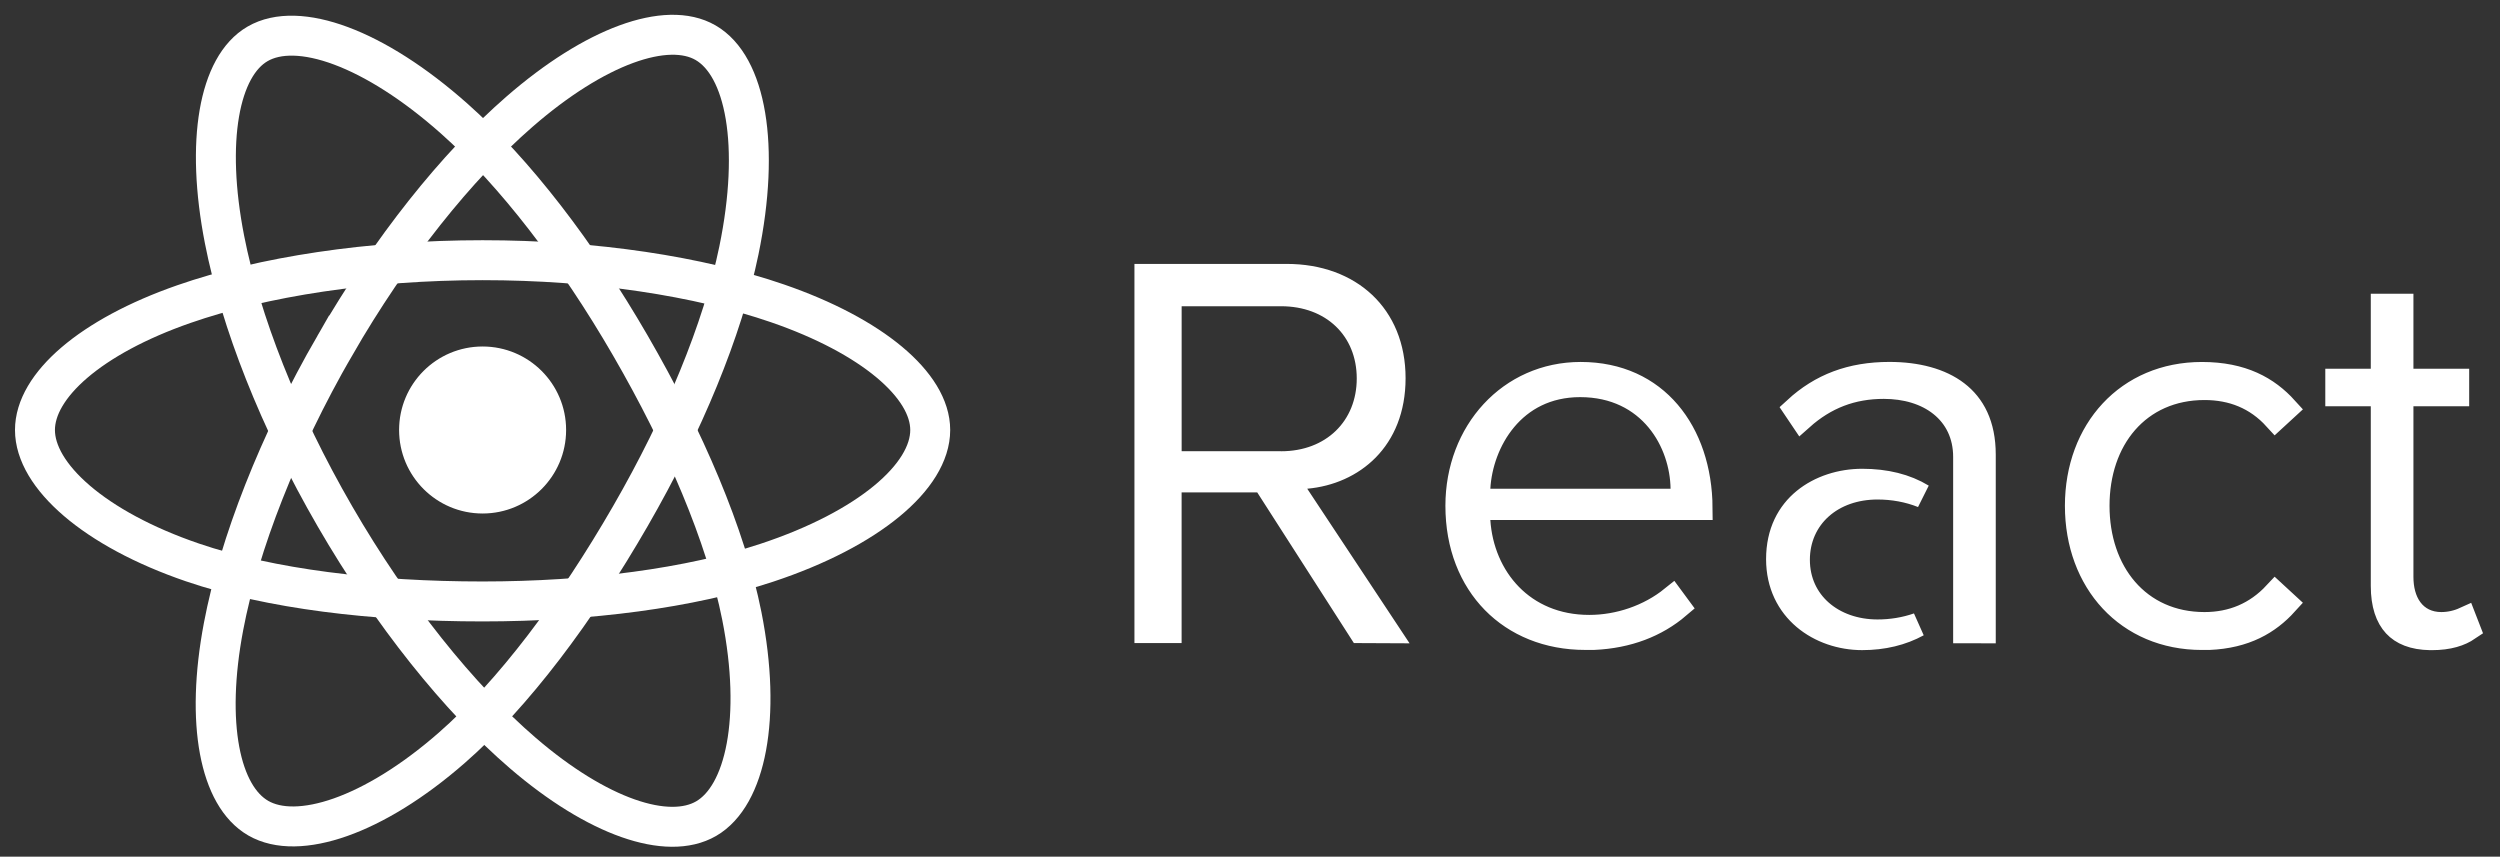
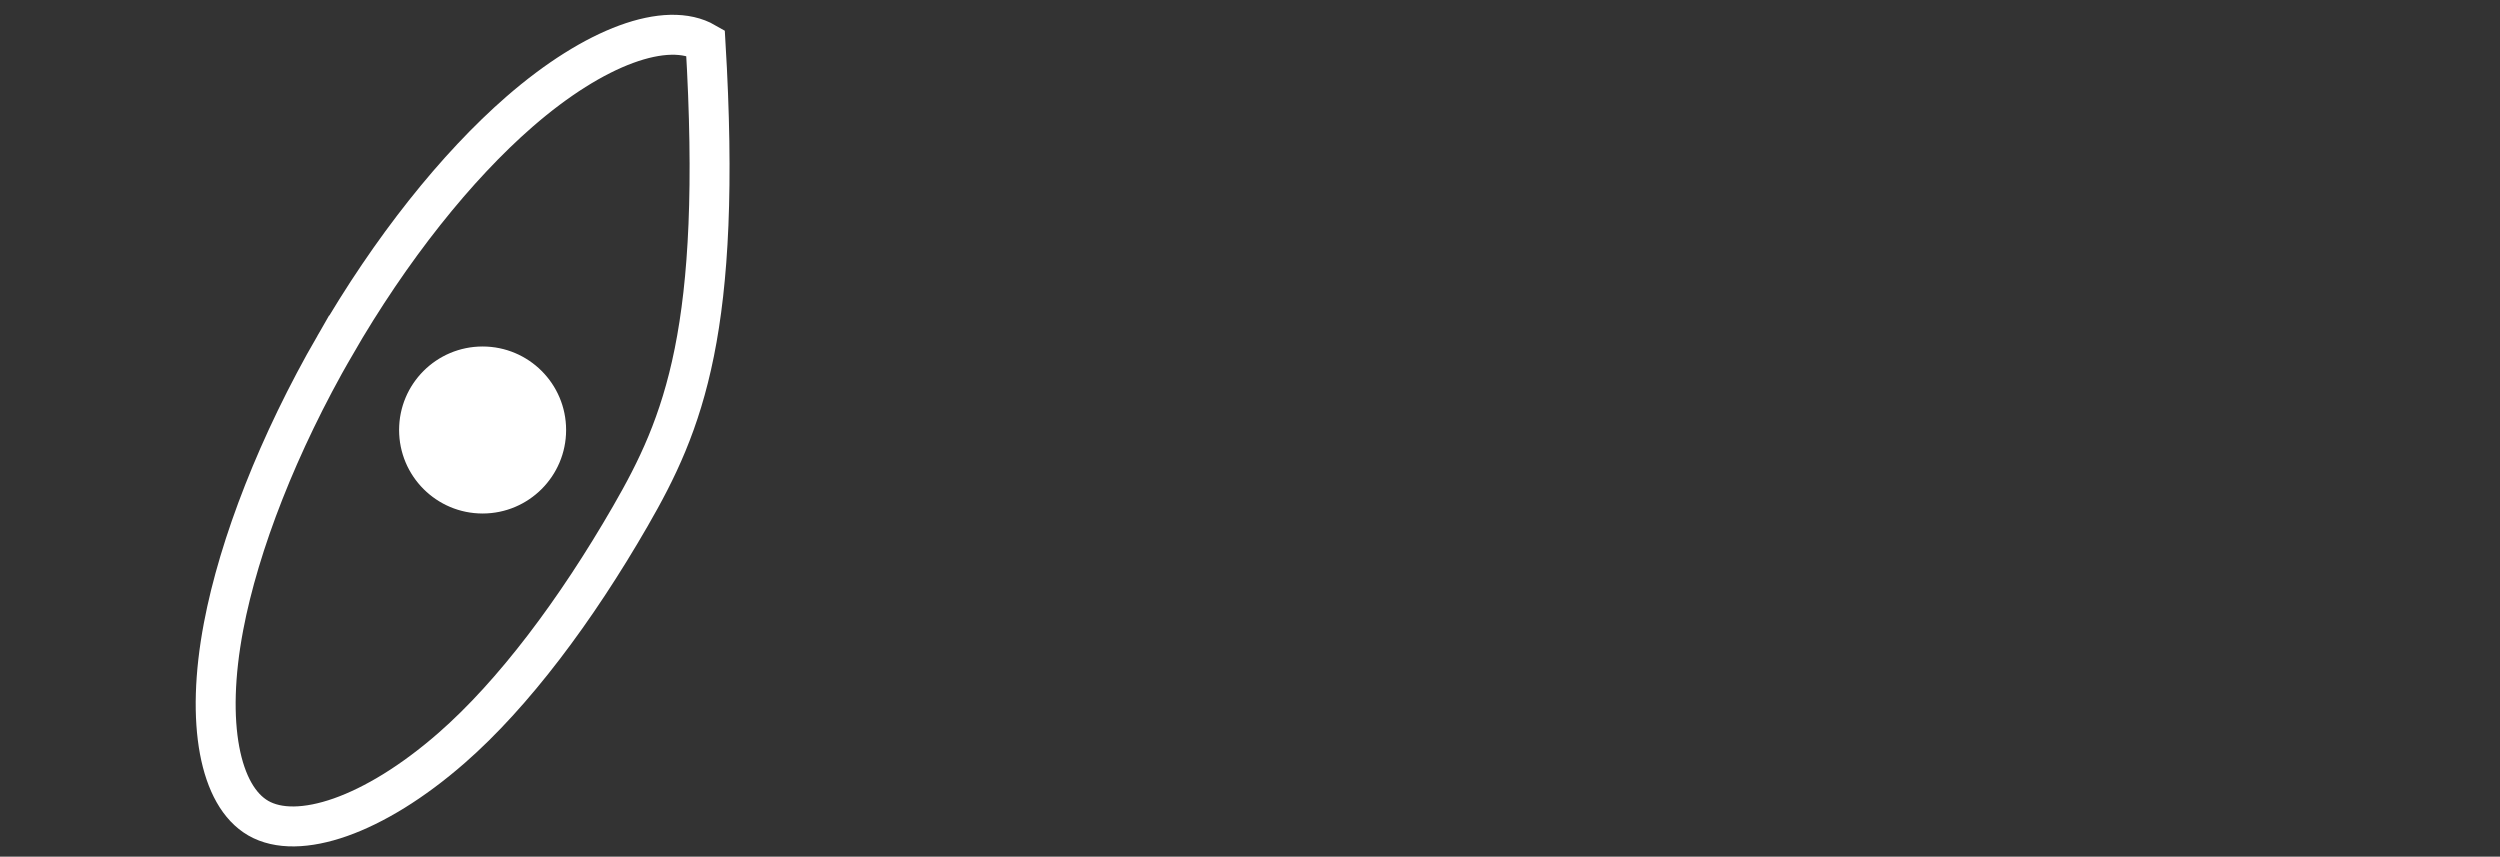
<svg xmlns="http://www.w3.org/2000/svg" width="143" height="49" viewBox="0 0 143 49" fill="none">
  <rect x="0" y="0" width="143" height="49" fill="#333333" stroke="none" />
  <path d="M27.605 19.867C30.216 19.867 32.334 21.984 32.334 24.595C32.334 27.207 30.216 29.325 27.605 29.325C24.993 29.325 22.876 27.207 22.876 24.595C22.876 21.984 24.993 19.867 27.605 19.867Z" fill="white" stroke="white" stroke-width="0.095" />
-   <path fill-rule="evenodd" clip-rule="evenodd" d="M27.605 14.883C34.018 14.883 39.976 15.804 44.468 17.35C49.881 19.214 53.209 22.038 53.209 24.596C53.209 27.261 49.682 30.261 43.87 32.187C39.475 33.643 33.693 34.403 27.605 34.403C21.363 34.403 15.452 33.69 11.008 32.171C5.386 30.25 2 27.21 2 24.596C2 22.059 5.177 19.256 10.514 17.396C15.023 15.824 21.128 14.883 27.604 14.883H27.605Z" stroke="white" stroke-width="2.285" />
-   <path fill-rule="evenodd" clip-rule="evenodd" d="M19.151 19.768C22.355 14.212 26.128 9.51 29.712 6.391C34.03 2.634 38.14 1.162 40.355 2.44C42.664 3.771 43.501 8.325 42.266 14.322C41.333 18.856 39.101 24.245 36.06 29.519C32.942 34.926 29.371 39.69 25.836 42.78C21.363 46.69 17.038 48.105 14.773 46.799C12.575 45.533 11.735 41.38 12.789 35.827C13.68 31.136 15.915 25.378 19.15 19.767L19.151 19.768Z" stroke="white" stroke-width="2.285" />
-   <path fill-rule="evenodd" clip-rule="evenodd" d="M19.157 29.533C15.944 23.984 13.756 18.365 12.843 13.703C11.744 8.085 12.521 3.79 14.735 2.508C17.041 1.173 21.405 2.722 25.984 6.787C29.445 9.861 33 14.485 36.05 19.753C39.178 25.155 41.521 30.628 42.433 35.234C43.587 41.063 42.653 45.516 40.391 46.826C38.195 48.097 34.178 46.751 29.894 43.065C26.274 39.95 22.402 35.138 19.157 29.533V29.533Z" stroke="white" stroke-width="2.285" />
-   <path d="M106.517 27.501C107.86 27.501 109.016 27.787 109.967 28.365C109.161 28.042 108.276 27.885 107.396 27.885C106.114 27.885 104.976 28.288 104.149 29.026C103.317 29.769 102.838 30.819 102.838 32.019C102.838 34.458 104.82 36.12 107.396 36.12C108.182 36.12 108.972 35.993 109.706 35.736C108.79 36.238 107.719 36.5 106.517 36.5C104.11 36.5 101.707 34.911 101.707 31.984C101.707 30.434 102.322 29.336 103.204 28.613C104.103 27.876 105.316 27.501 106.517 27.501ZM137.361 17.488V21.78H140.55V22.552H137.361V32.994C137.361 33.669 137.51 34.335 137.891 34.851C138.292 35.394 138.902 35.697 139.643 35.697C140.114 35.697 140.575 35.588 140.974 35.407L141.19 35.962C140.727 36.275 140.082 36.502 139.089 36.502H139.01C138.032 36.487 137.392 36.201 136.986 35.765C136.562 35.308 136.296 34.582 136.296 33.517V22.553H133.694V21.78H136.296V17.488H137.361ZM125.949 21.392C128.264 21.392 129.703 22.209 130.758 23.372L130.15 23.931C129.057 22.735 127.686 22.195 126.094 22.195C124.231 22.195 122.681 22.916 121.605 24.15C120.538 25.375 119.978 27.058 119.978 28.931C119.978 30.803 120.538 32.492 121.604 33.725C122.678 34.967 124.228 35.697 126.094 35.697C127.683 35.697 129.047 35.128 130.144 33.955L130.757 34.52C129.764 35.613 128.434 36.401 126.354 36.491H125.949C121.692 36.491 118.8 33.282 118.8 28.932C118.8 24.615 121.692 21.392 125.949 21.392ZM90.415 21.391C92.595 21.391 94.288 22.235 95.445 23.593C96.601 24.948 97.258 26.86 97.272 29.057H84.513L84.561 29.789C84.777 33.053 87.109 35.86 90.905 35.86C92.597 35.86 94.32 35.277 95.645 34.209L96.002 34.693C94.738 35.769 93.122 36.399 91.17 36.489H90.676C88.52 36.489 86.703 35.719 85.424 34.414C84.145 33.108 83.364 31.226 83.364 28.931C83.364 24.706 86.358 21.391 90.415 21.391ZM108.077 21.389C109.646 21.389 110.999 21.745 111.942 22.471C112.858 23.174 113.47 24.287 113.47 26.003V36.11L112.407 36.108V26.132C112.407 24.872 111.894 23.844 111.019 23.145C110.16 22.459 109.004 22.129 107.753 22.129C105.939 22.129 104.413 22.711 103.049 23.927L102.691 23.395C104.162 22.042 105.884 21.389 108.077 21.389ZM73.603 15.783C75.44 15.783 76.961 16.372 78.018 17.369C79.07 18.363 79.712 19.809 79.712 21.632C79.712 23.425 79.107 24.764 78.206 25.684C77.298 26.611 76.05 27.152 74.714 27.27L73.564 27.371L74.201 28.334L79.345 36.105L77.818 36.098L72.492 27.795L72.29 27.479H66.901V36.097H65.577V15.783H73.603ZM90.386 22.029C86.537 22.029 84.705 25.296 84.562 27.916L84.522 28.641H96.253L96.243 27.943C96.225 26.637 95.784 25.171 94.83 24.019C93.86 22.847 92.382 22.029 90.386 22.029ZM66.903 26.496H72.593V26.499H73.28C74.721 26.499 75.981 26.012 76.884 25.138C77.788 24.262 78.293 23.038 78.293 21.648C78.293 20.257 77.789 19.039 76.882 18.171C75.977 17.305 74.718 16.83 73.28 16.83H66.903V26.496Z" fill="white" stroke="white" stroke-width="1.374" />
+   <path fill-rule="evenodd" clip-rule="evenodd" d="M19.151 19.768C22.355 14.212 26.128 9.51 29.712 6.391C34.03 2.634 38.14 1.162 40.355 2.44C41.333 18.856 39.101 24.245 36.06 29.519C32.942 34.926 29.371 39.69 25.836 42.78C21.363 46.69 17.038 48.105 14.773 46.799C12.575 45.533 11.735 41.38 12.789 35.827C13.68 31.136 15.915 25.378 19.15 19.767L19.151 19.768Z" stroke="white" stroke-width="2.285" />
</svg>